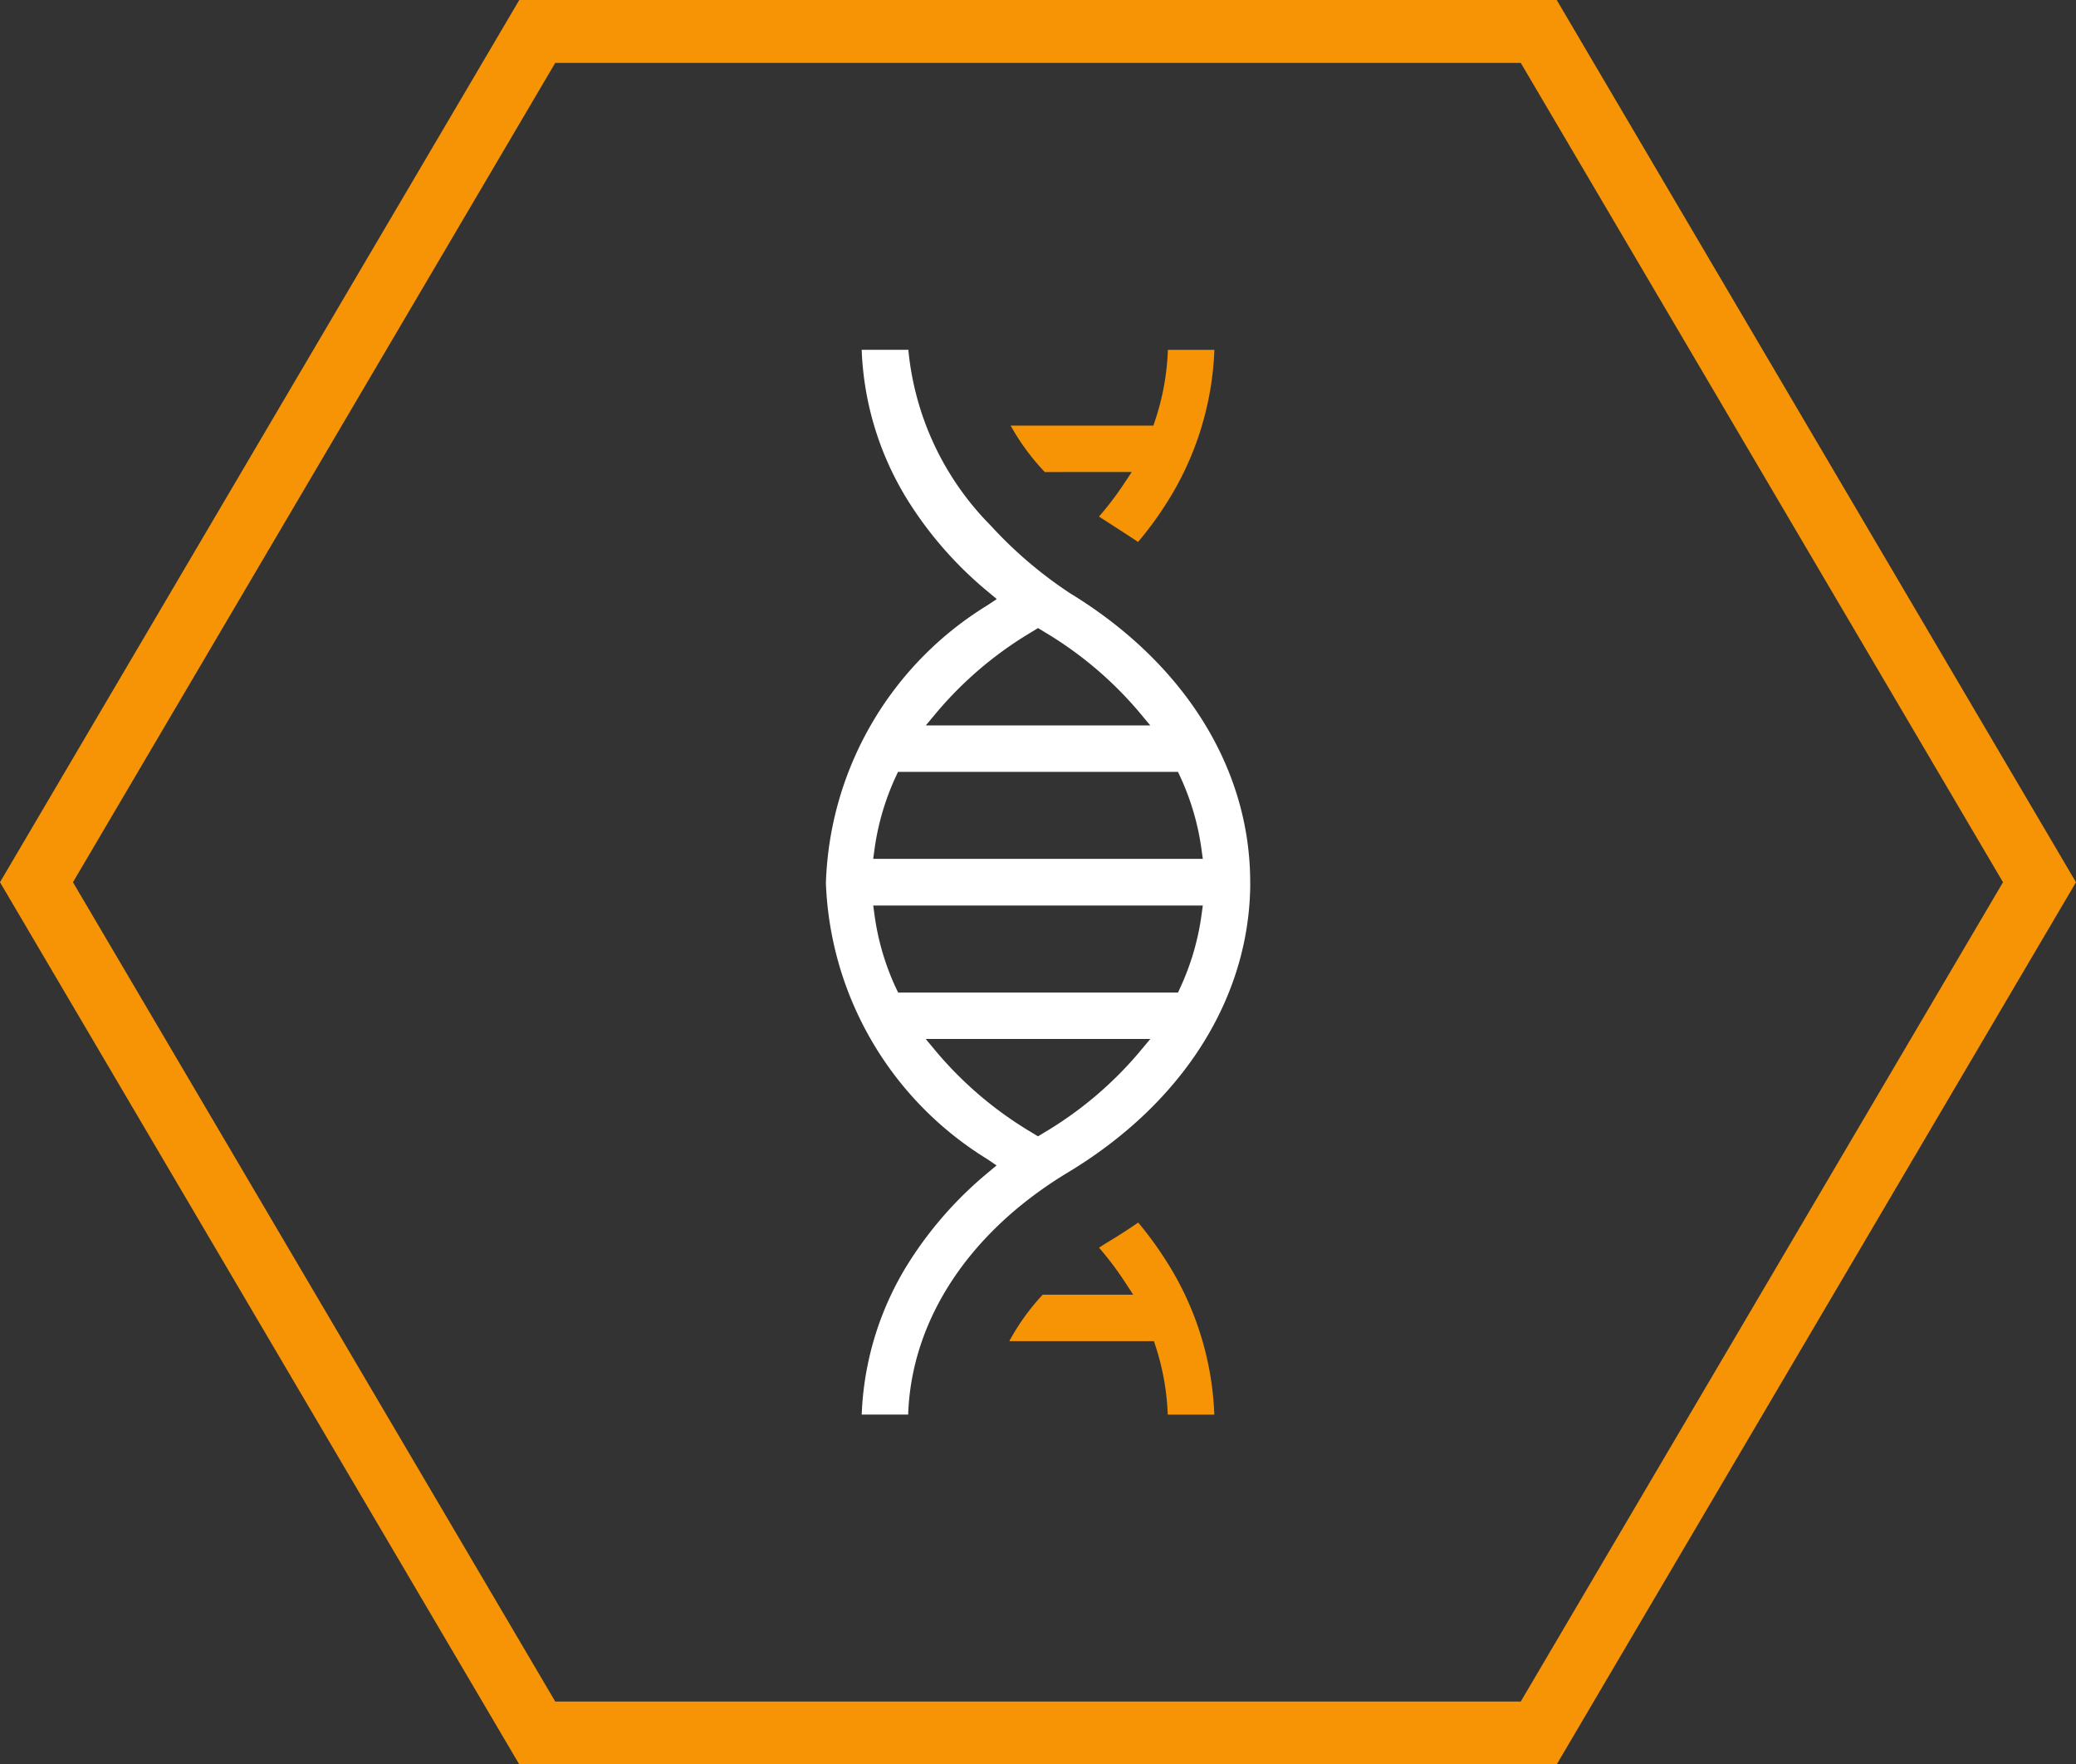
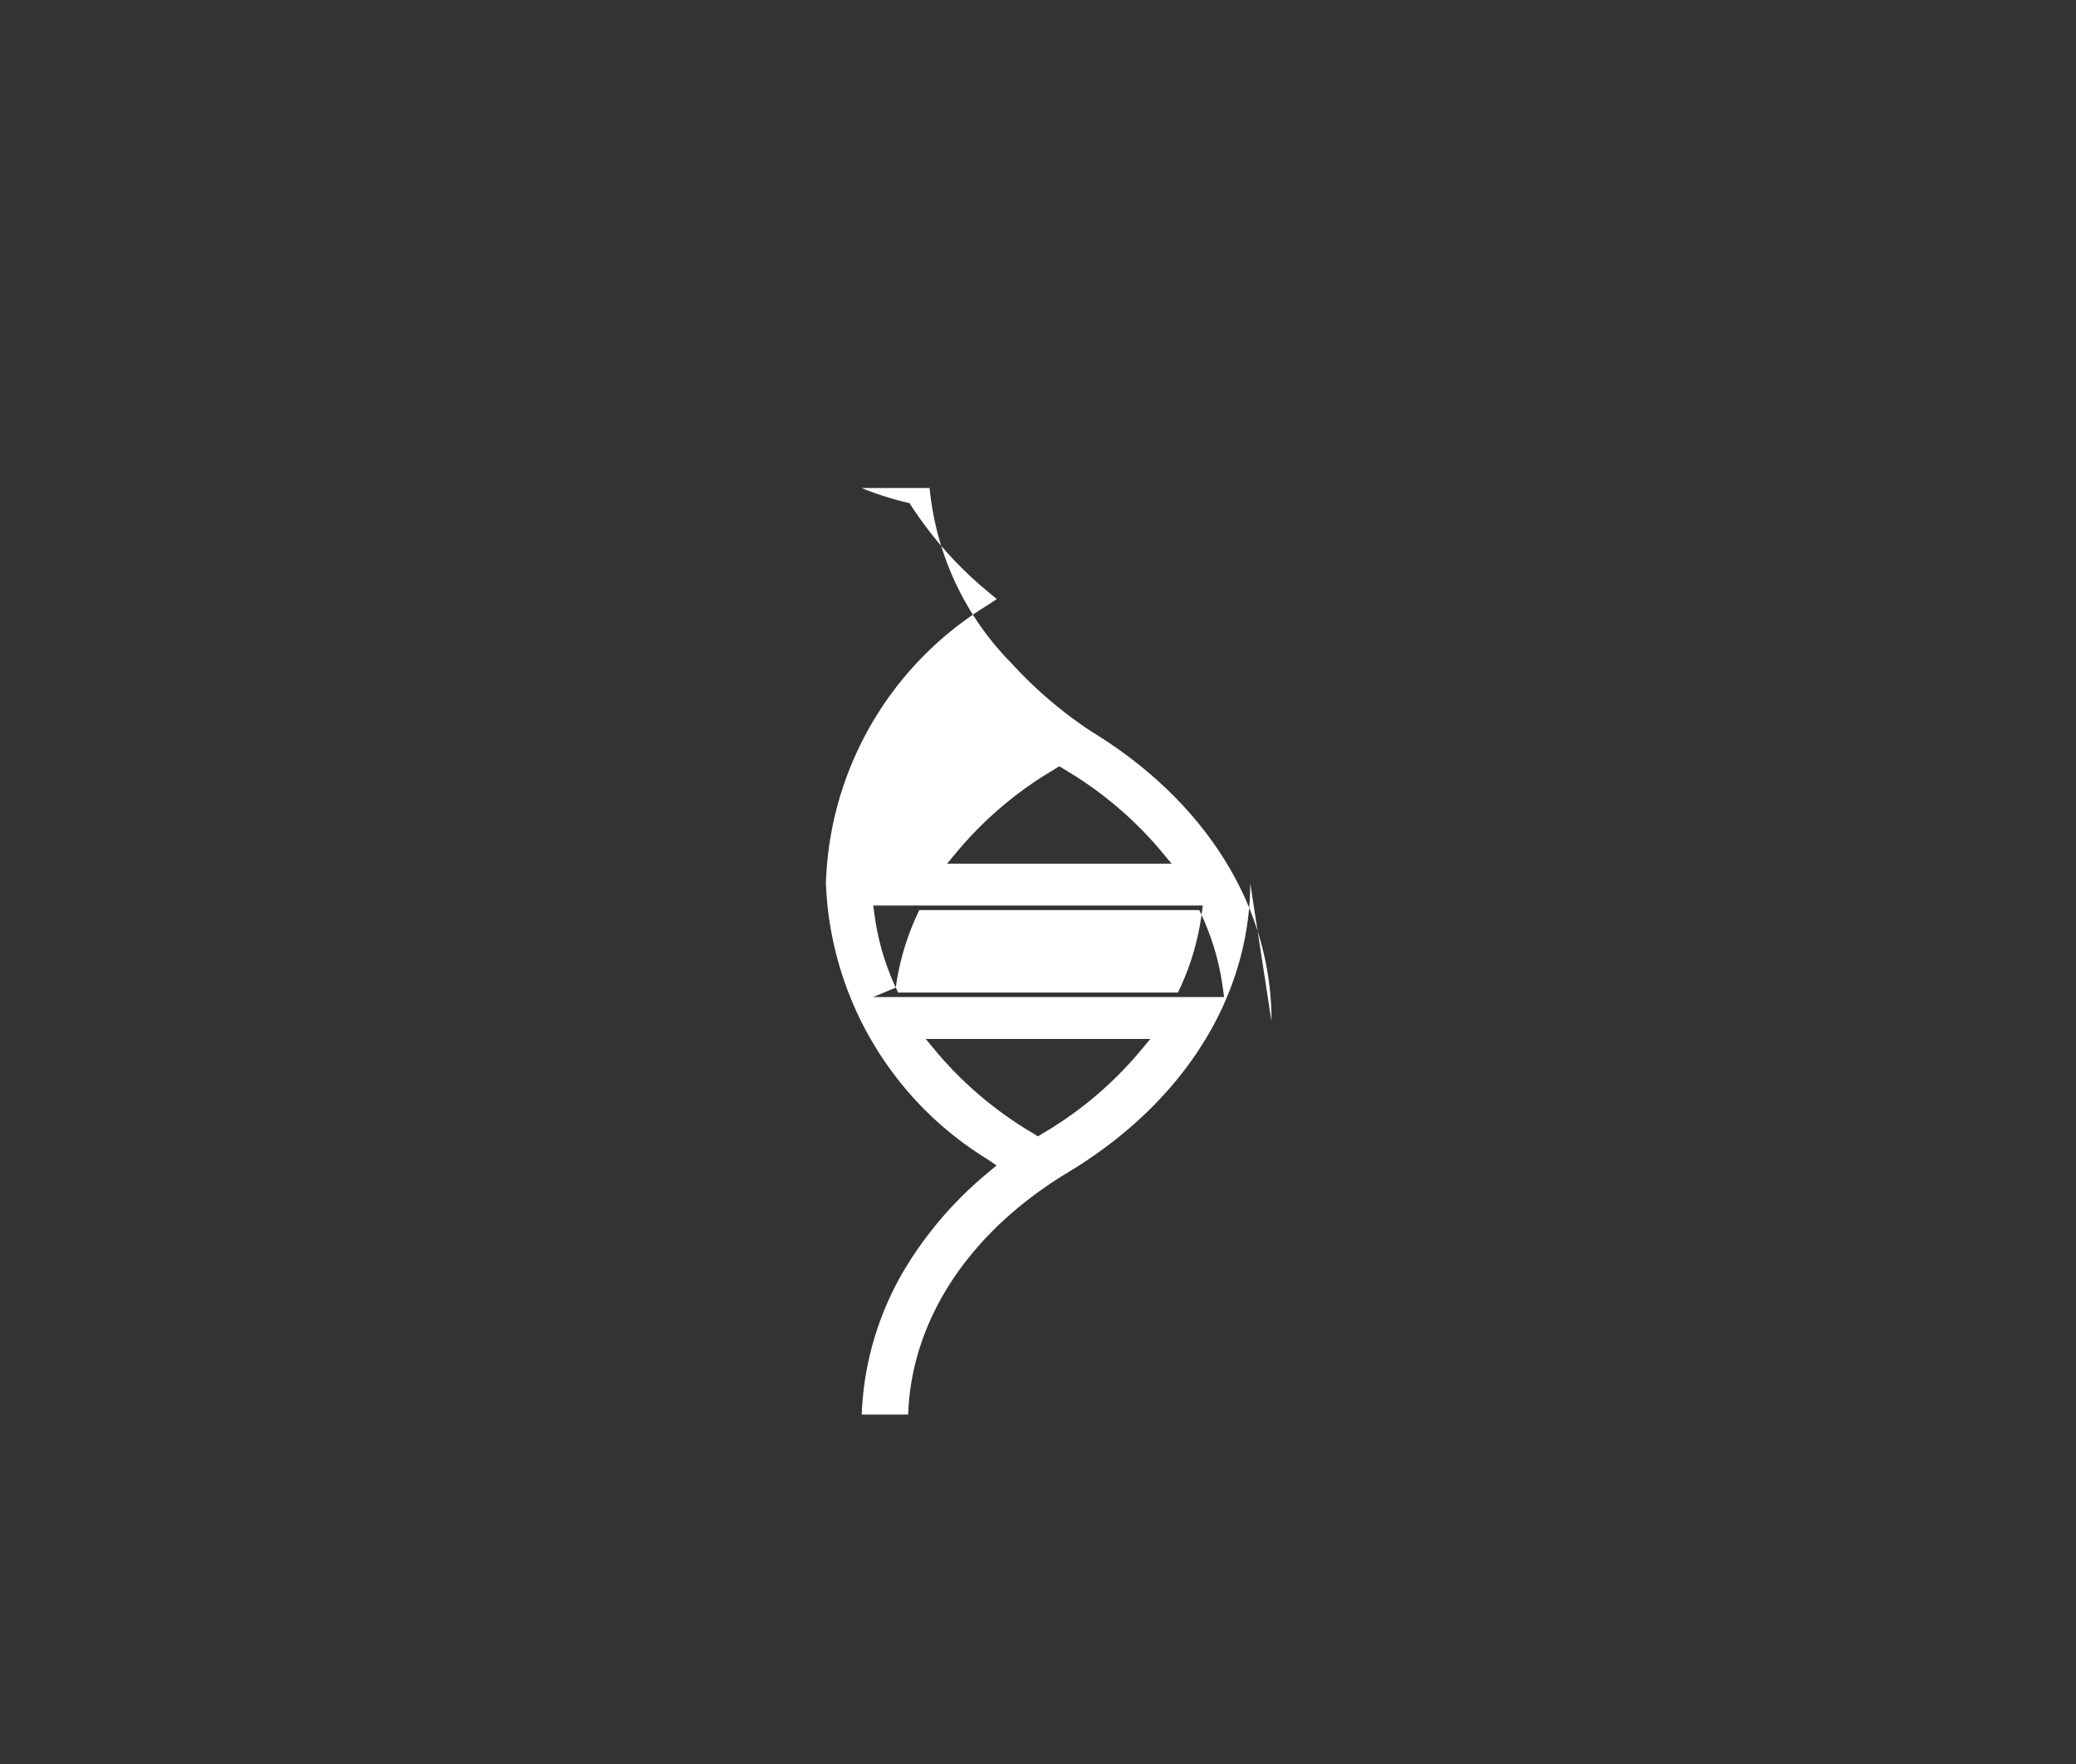
<svg xmlns="http://www.w3.org/2000/svg" width="66.025" height="56.108" viewBox="0 0 66.025 56.108">
  <rect x="0" y="0" width="66.025" height="56.108" fill="#333333" stroke="none" />
  <g>
-     <polygon points="17.087 55.108 1.16 28.055 17.087 1 48.938 1 64.864 28.055 48.938 55.108 17.087 55.108" fill="none" stroke="#f79405" stroke-miterlimit="10" stroke-width="2" />
-     <path d="M36.2,38.876c-.3.209-.611.408-.92.595-.108.065-.218.134-.327.205a10.054,10.054,0,0,1,.817,1.081l.271.415H33.161A7.135,7.135,0,0,0,32.1,42.648h4.6l.06.186a7.925,7.925,0,0,1,.379,2.151H38.62a9.739,9.739,0,0,0-1.543-4.909,11.171,11.171,0,0,0-.879-1.2" fill="#f79405" />
-     <path d="M35.995,15.009l-.278.418a9.84,9.84,0,0,1-.765,1l.281.181c.323.208.705.454.962.626A11.083,11.083,0,0,0,37.1,16a9.736,9.736,0,0,0,1.522-4.874H37.143a7.9,7.9,0,0,1-.4,2.225l-.061.184H32.143a7.207,7.207,0,0,0,1.086,1.476Z" fill="#f79405" />
-     <path d="M36.216,33.48A11.9,11.9,0,0,1,33.2,36.021l-.187.114-.187-.114a11.912,11.912,0,0,1-3.017-2.541l-.368-.441h7.144Zm-7.727-2.074a8.078,8.078,0,0,1-.676-2.31l-.041-.3H38.254l-.041.3a8.1,8.1,0,0,1-.676,2.31l-.072.157h-8.9Zm-.677-4.395a8.133,8.133,0,0,1,.676-2.31l.072-.156h8.905l.072.156a8.1,8.1,0,0,1,.676,2.31l.041.3H27.771Zm2-4.383a11.886,11.886,0,0,1,2.947-2.5l.255-.156.255.156a11.9,11.9,0,0,1,2.947,2.5l.368.441h-7.14Zm9.949,5.453c.011-3.626-2.075-6.984-5.723-9.212a13.4,13.4,0,0,1-2.532-2.159,9.165,9.165,0,0,1-2.617-5.586H27.405A9.739,9.739,0,0,0,28.927,16a12.057,12.057,0,0,0,2.5,2.821l.274.229-.3.2a10.757,10.757,0,0,0-5.134,8.833A10.773,10.773,0,0,0,31.4,36.86l.295.2-.273.229a12.1,12.1,0,0,0-2.473,2.787,9.742,9.742,0,0,0-1.543,4.908h1.477c.1-3.013,1.941-5.807,5.08-7.7,3.674-2.214,5.787-5.569,5.8-9.2" fill="#fff" />
+     <path d="M36.216,33.48A11.9,11.9,0,0,1,33.2,36.021l-.187.114-.187-.114a11.912,11.912,0,0,1-3.017-2.541l-.368-.441h7.144Zm-7.727-2.074a8.078,8.078,0,0,1-.676-2.31l-.041-.3H38.254l-.041.3a8.1,8.1,0,0,1-.676,2.31l-.072.157h-8.9Za8.133,8.133,0,0,1,.676-2.31l.072-.156h8.905l.072.156a8.1,8.1,0,0,1,.676,2.31l.041.3H27.771Zm2-4.383a11.886,11.886,0,0,1,2.947-2.5l.255-.156.255.156a11.9,11.9,0,0,1,2.947,2.5l.368.441h-7.14Zm9.949,5.453c.011-3.626-2.075-6.984-5.723-9.212a13.4,13.4,0,0,1-2.532-2.159,9.165,9.165,0,0,1-2.617-5.586H27.405A9.739,9.739,0,0,0,28.927,16a12.057,12.057,0,0,0,2.5,2.821l.274.229-.3.2a10.757,10.757,0,0,0-5.134,8.833A10.773,10.773,0,0,0,31.4,36.86l.295.2-.273.229a12.1,12.1,0,0,0-2.473,2.787,9.742,9.742,0,0,0-1.543,4.908h1.477c.1-3.013,1.941-5.807,5.08-7.7,3.674-2.214,5.787-5.569,5.8-9.2" fill="#fff" />
  </g>
</svg>